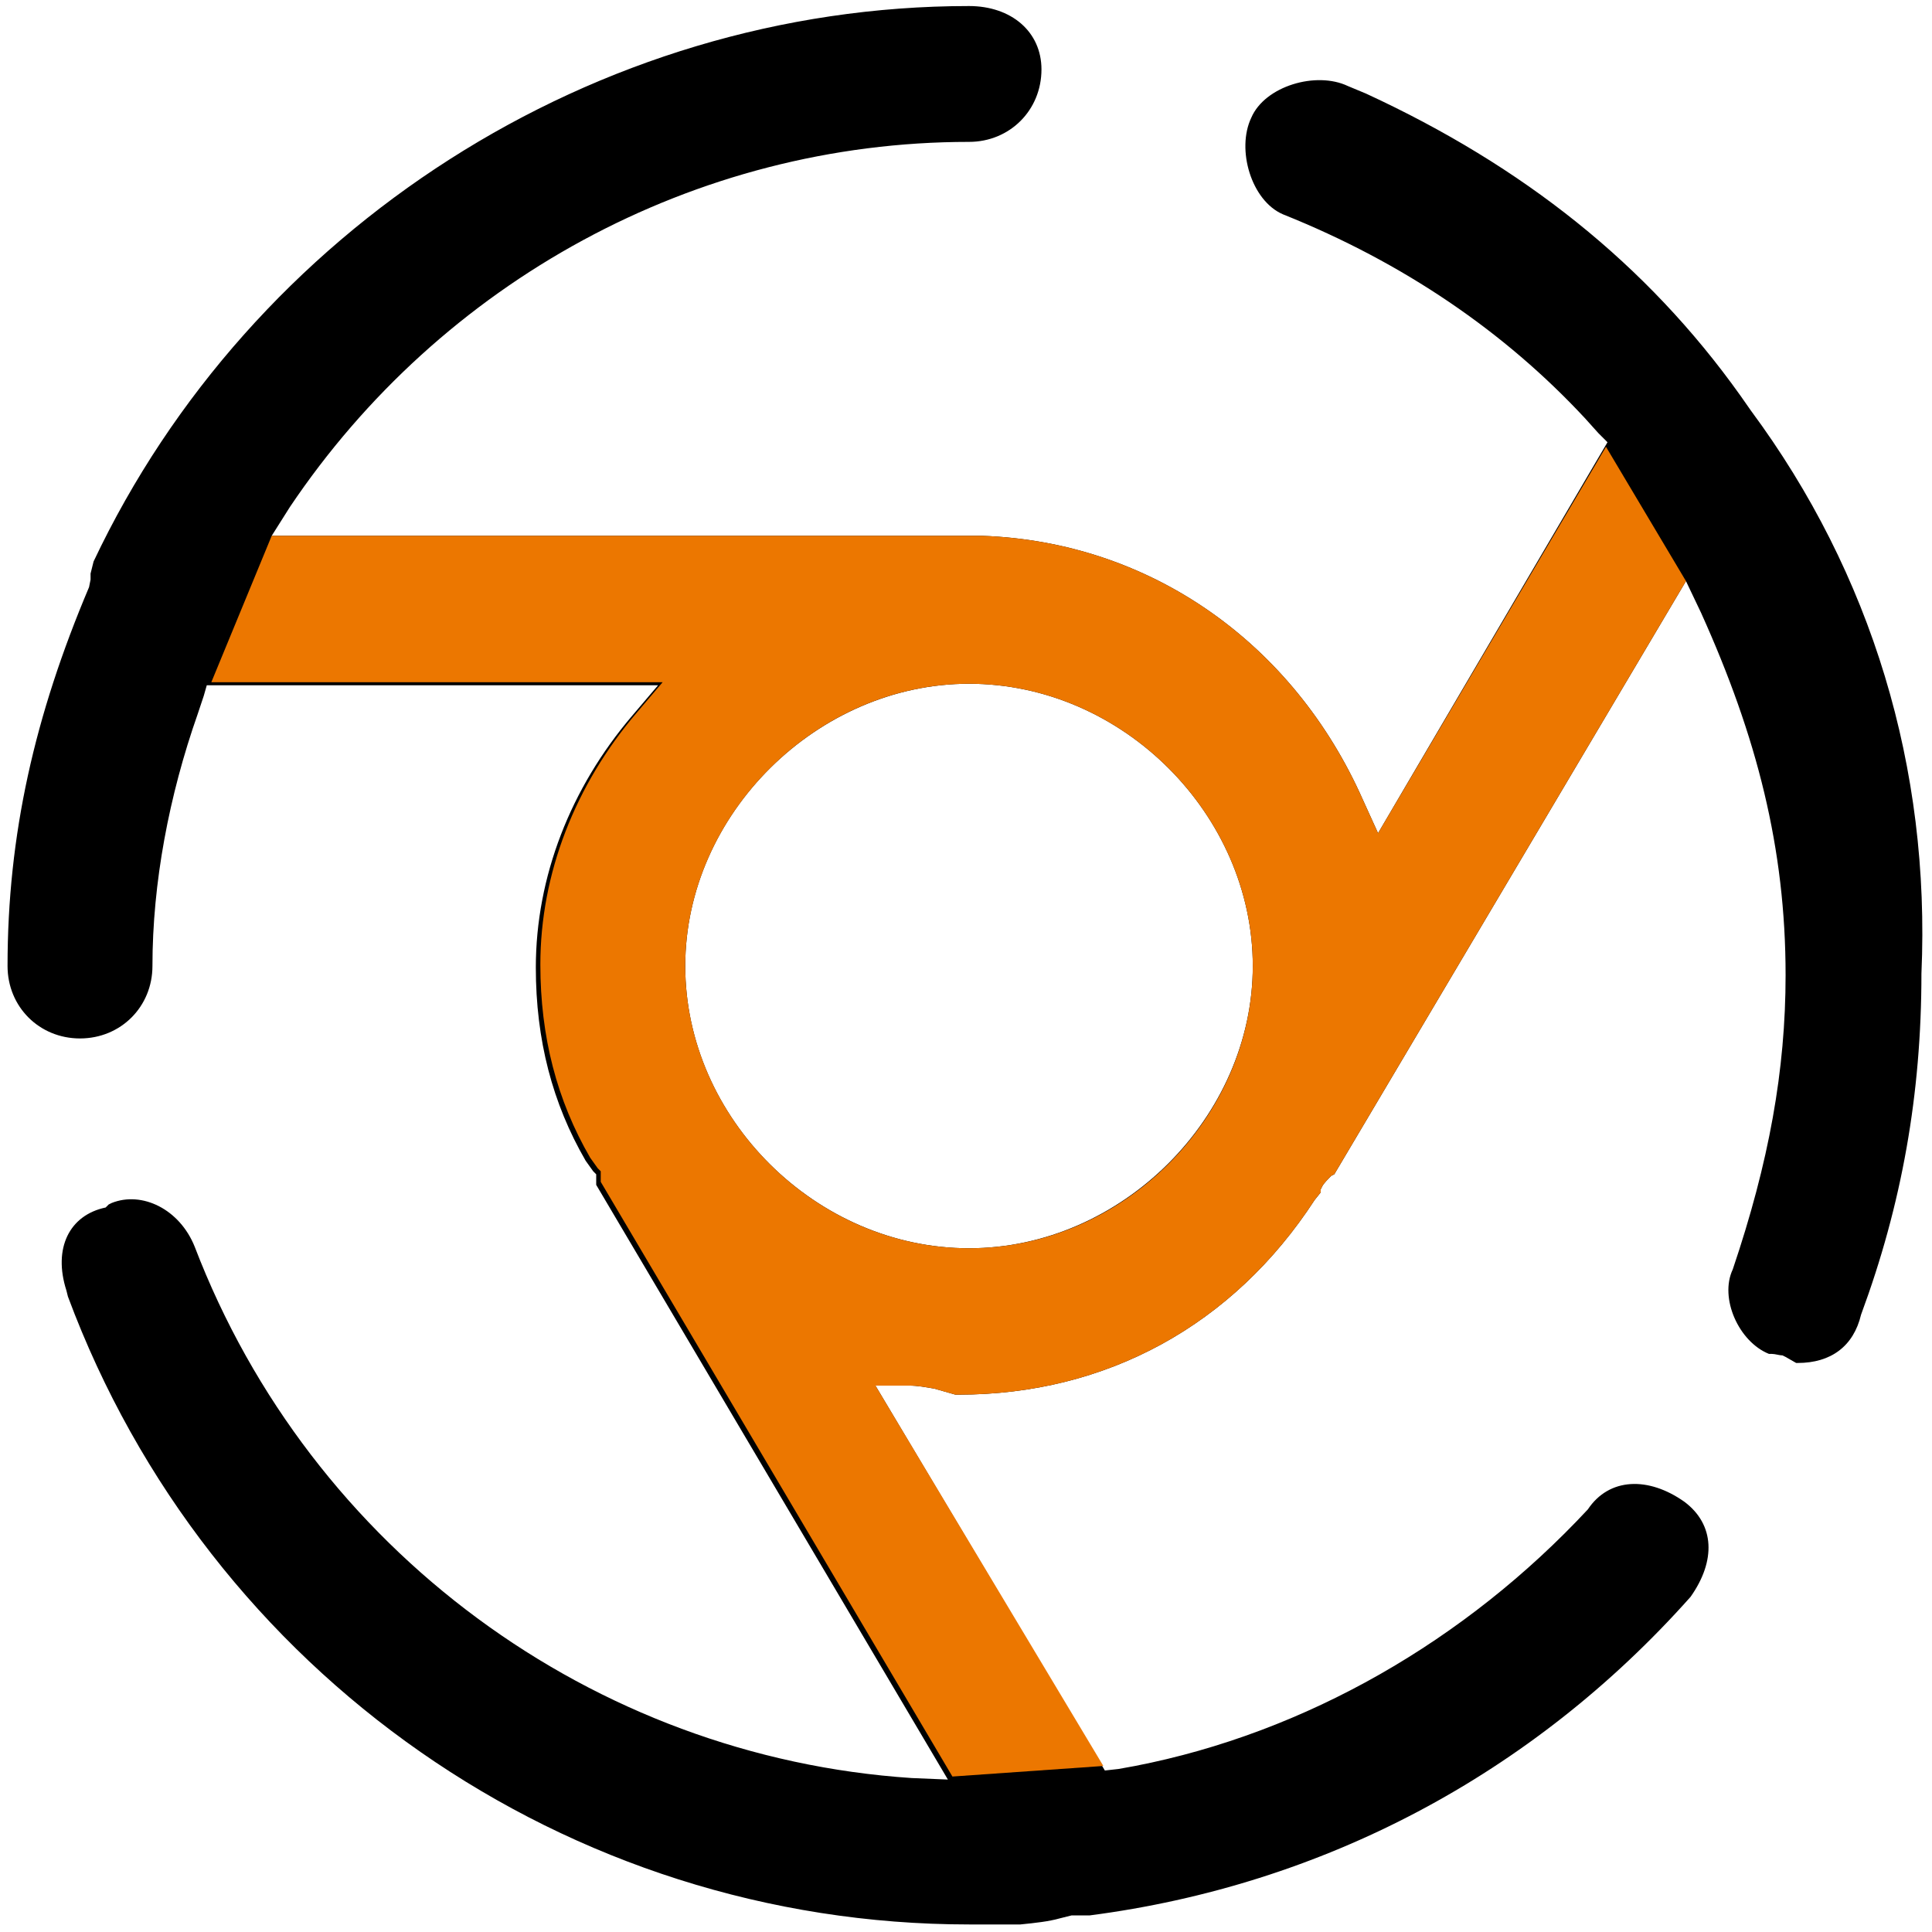
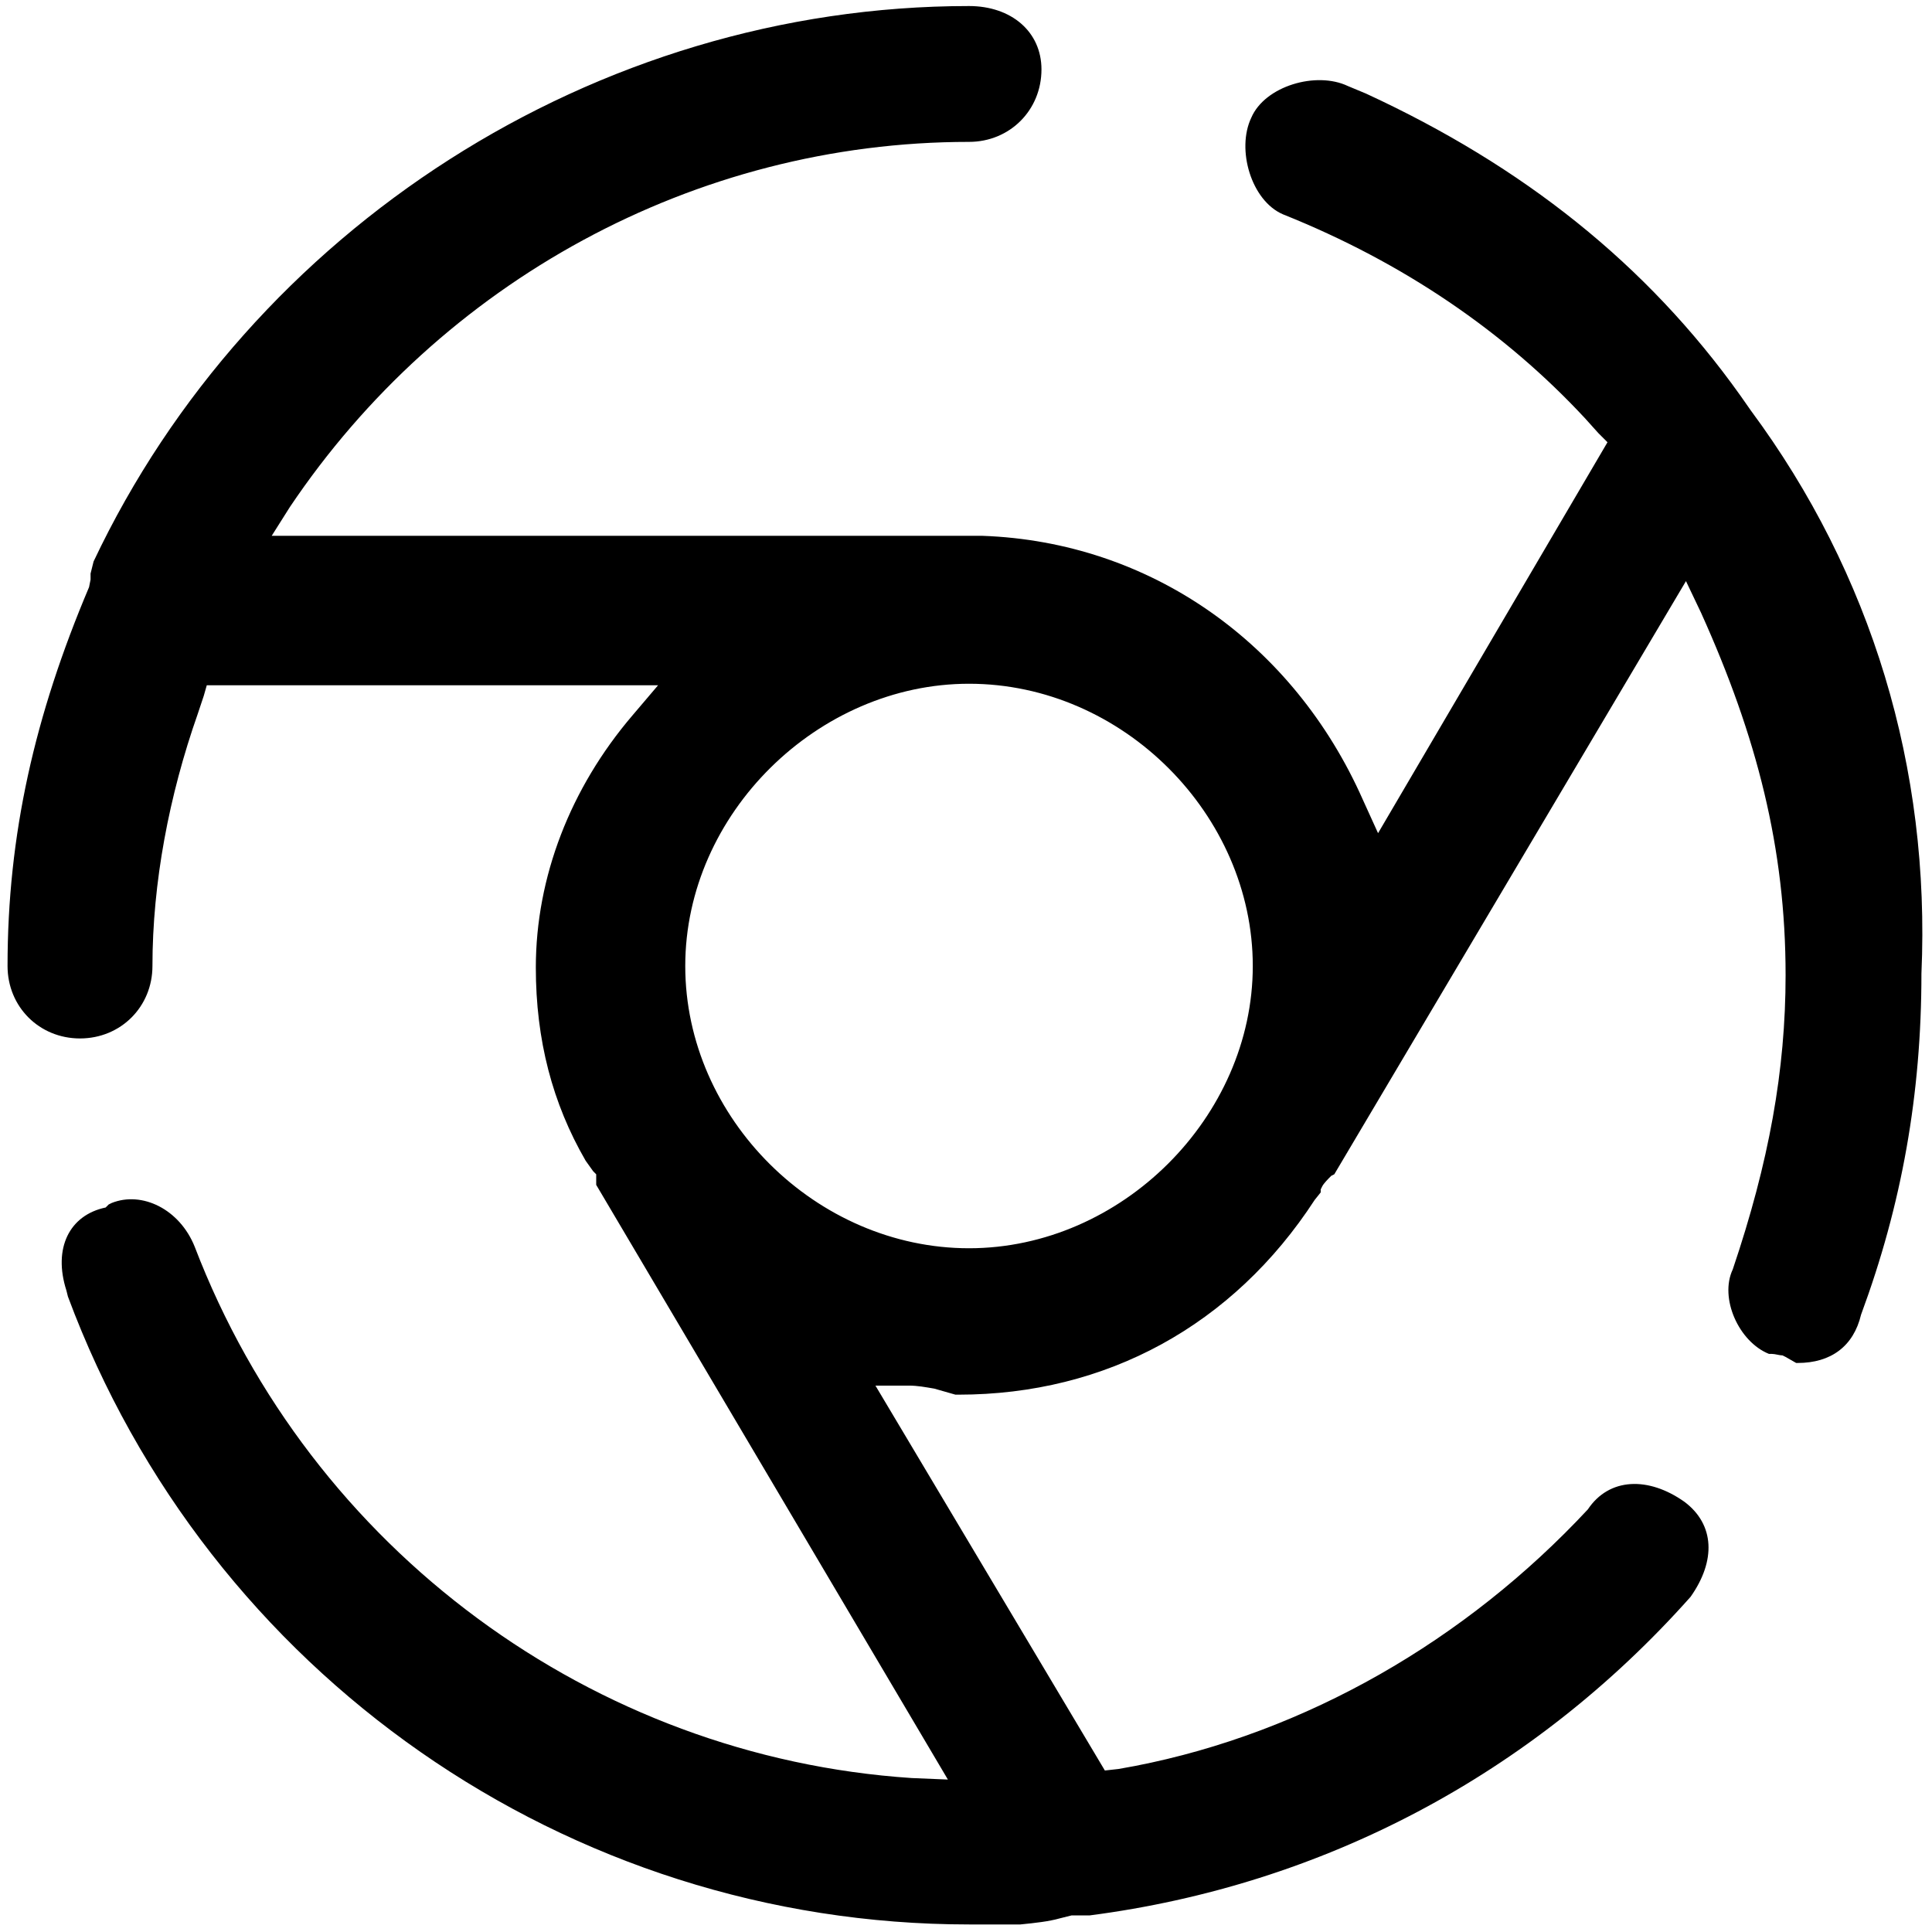
<svg xmlns="http://www.w3.org/2000/svg" version="1.1" id="图层_1" x="0px" y="0px" viewBox="0 0 128 128" style="enable-background:new 0 0 128 128;" xml:space="preserve">
  <style type="text/css">
	.st0{fill:#EC7700;}
</style>
  <path d="M6,38.4l-0.1,0.5C2.3,47.4,0.5,55.3,0.5,64c0,2.7,2.1,4.8,4.8,4.8l0,0c2.7,0,4.8-2.1,4.8-4.8l0,0c0-5.5,1.1-11.3,3-16.7  l0.4-1.2l0.2-0.7h29.9l-1.7,2c-4.1,4.8-6.4,10.7-6.4,16.7c0,4.8,1.1,9,3.3,12.8l0.5,0.7l0.2,0.2v0.7l23.3,39.4l-2.4-0.1  c-21.1-1.4-39.8-15.1-47.5-35.2c-1-2.5-3.5-3.7-5.5-2.9l-0.2,0.1L7,80c-2.4,0.5-3.5,2.7-2.6,5.5l0.1,0.4c9.3,25,33.1,41.6,59.7,41.6  H66h1h0.6c1-0.1,1.9-0.2,2.6-0.4l0.4-0.1l0.4-0.1h1.2c15.4-2,29.3-9.3,39.8-21.1c1.7-2.4,1.6-4.8-0.4-6.3c-2.4-1.7-5-1.6-6.4,0.5  c-8.1,8.7-18.7,14.8-30,17l-1.1,0.2l-0.9,0.1L58,91.8h2.2c0.6,0,1.1,0.1,1.7,0.2l1.4,0.4h0.2l0,0c9.8,0,18.2-4.6,23.6-12.9l0.4-0.5  v-0.2l0.1-0.2c0.1-0.2,0.4-0.5,0.6-0.7l0.2-0.1l23.3-39.3l1,2.1c3.7,8.2,5.6,15.6,5.6,24c0,6.3-1.1,12.4-3.5,19.5  c-0.9,1.9,0.4,4.8,2.4,5.6h0.2l0,0c0.2,0,0.5,0.1,0.7,0.1l0.2,0.1l0.7,0.4h0.1c2.2,0,3.7-1.1,4.2-3.2c2.7-7.3,4-14.6,4-22.6  c0.6-13.6-3.3-26.5-11.3-37.3l-0.7-1c-6.2-8.7-14.4-15.2-24.8-20l-1.2-0.5c-2.1-1-5.5,0-6.4,2.1c-1,2.1,0,5.5,2.1,6.4  C93,17.4,99.7,22,105,27.7l0.9,1l0.6,0.6L91.3,55.2l-1-2.2c-4.6-10.4-14.1-17.1-25.2-17.5h-0.7H18l1.2-1.9  c10-14.9,26.8-24.2,45-24.2c2.7,0,4.8-2.1,4.8-4.8l0,0c0-2.5-2-4.2-4.8-4.2c-24.8,0-47.6,14.8-58,36.8L6,38V38.4z M64.2,45.3  c10.2,0,18.8,8.7,18.8,18.7s-8.7,18.7-18.8,18.7S45.4,74.1,45.4,64S54.2,45.3,64.2,45.3L64.2,45.3z" />
-   <path class="st0" d="M106.4,29.6L91.3,55.2l-1-2.2c-4.6-10.4-14.1-17.1-25.2-17.5h-0.7H18l-4,9.7h29.9l-1.7,2  c-4.1,4.8-6.4,10.7-6.4,16.7c0,4.8,1.1,9,3.3,12.8l0.5,0.7l0.2,0.2v0.7l23.3,39.4l10-0.7L58,91.8h2.2c0.6,0,1.1,0.1,1.7,0.2l1.4,0.4  h0.2l0,0c9.8,0,18.2-4.6,23.6-12.9l0.4-0.5v-0.2l0.1-0.2c0.1-0.2,0.4-0.5,0.6-0.7l0.2-0.1l23.3-39.3L106.4,29.6z M64.2,82.7  c-10.2,0-18.8-8.7-18.8-18.7s8.7-18.7,18.8-18.7l0,0c10.2,0,18.8,8.7,18.8,18.7S74.4,82.7,64.2,82.7z" />
</svg>